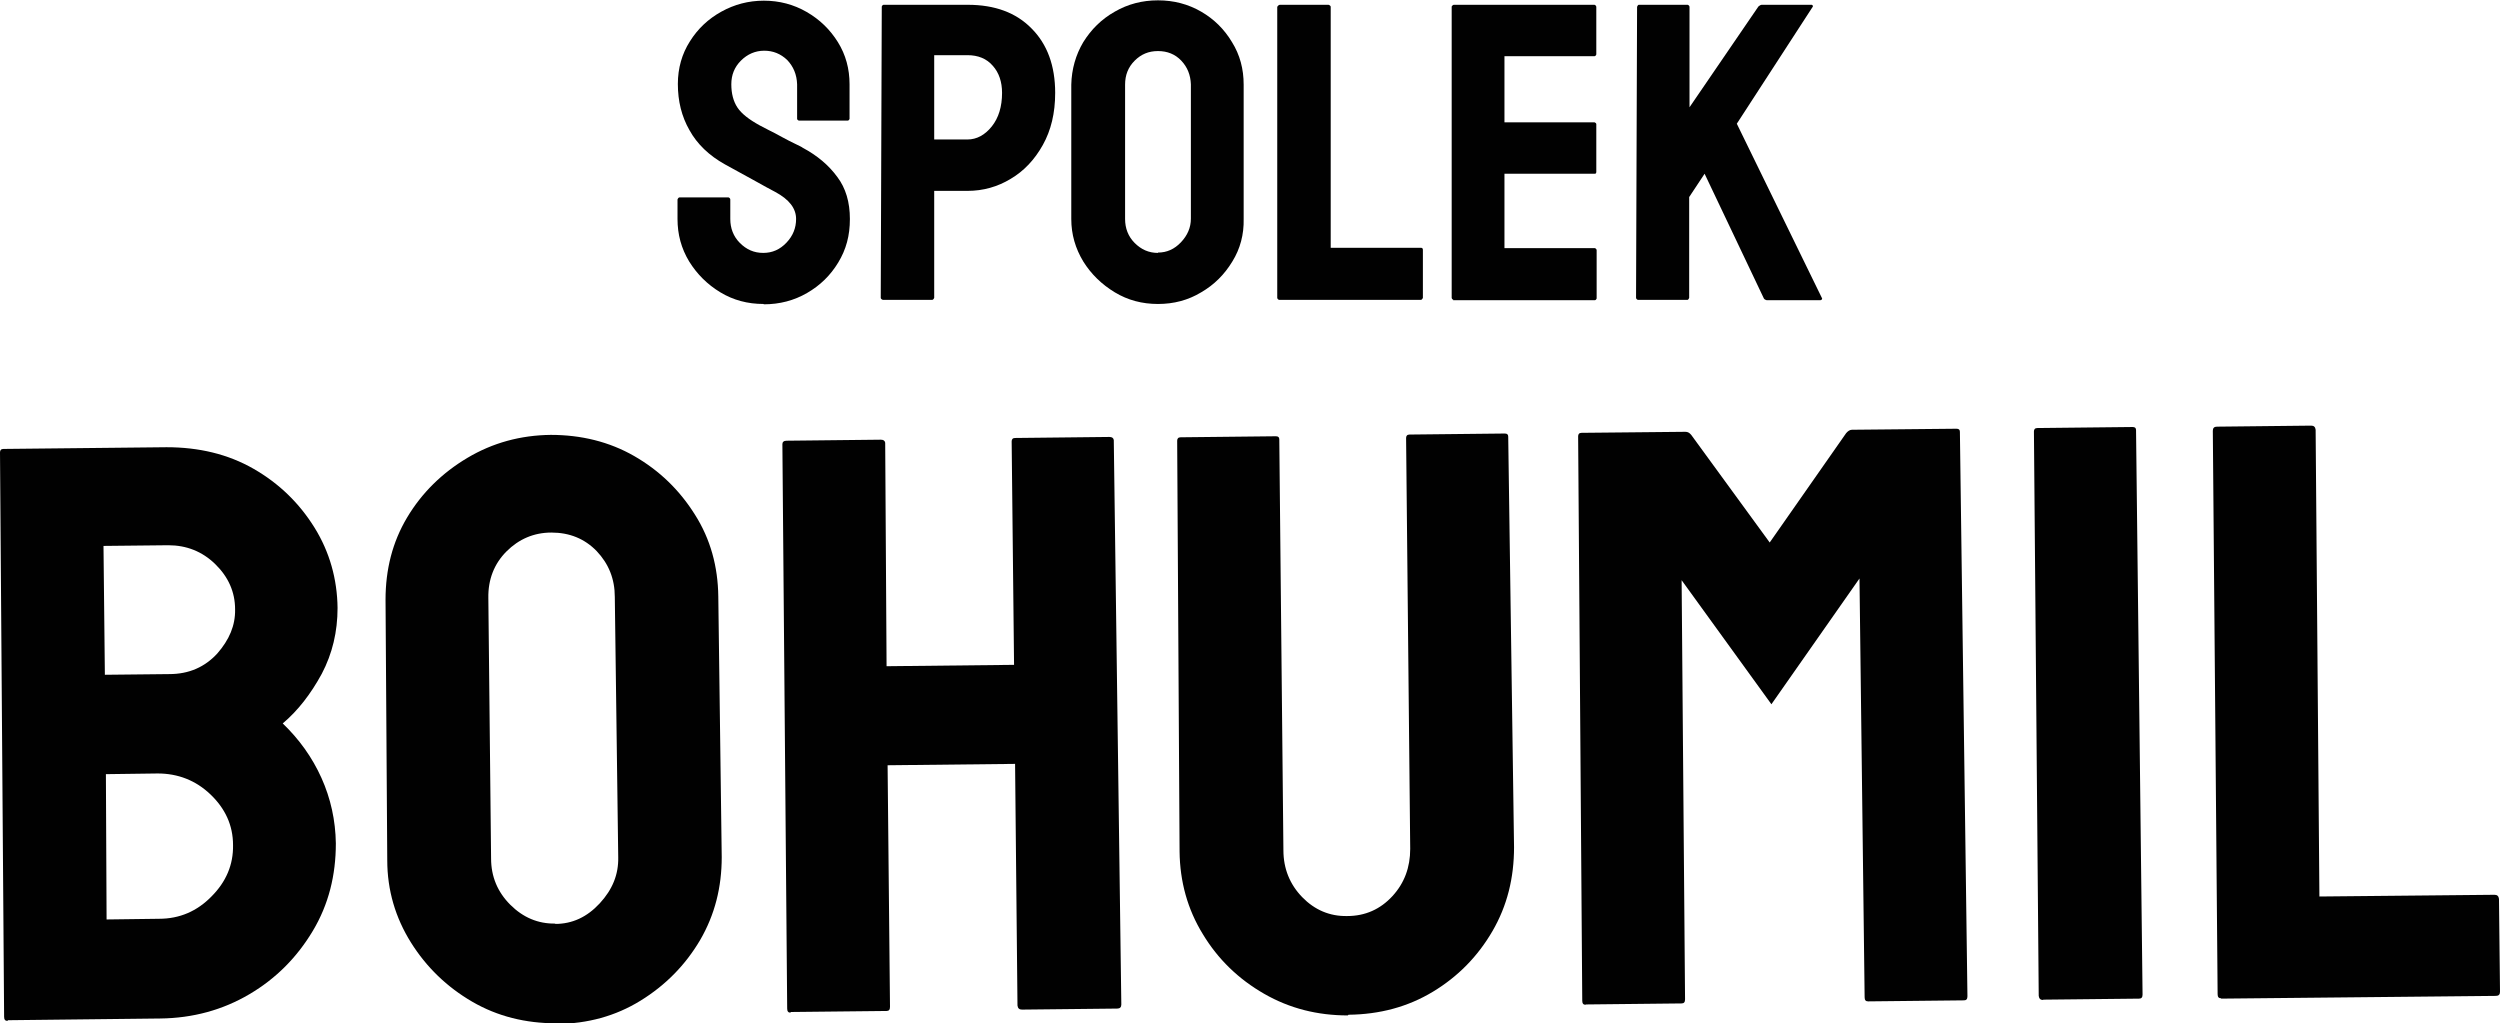
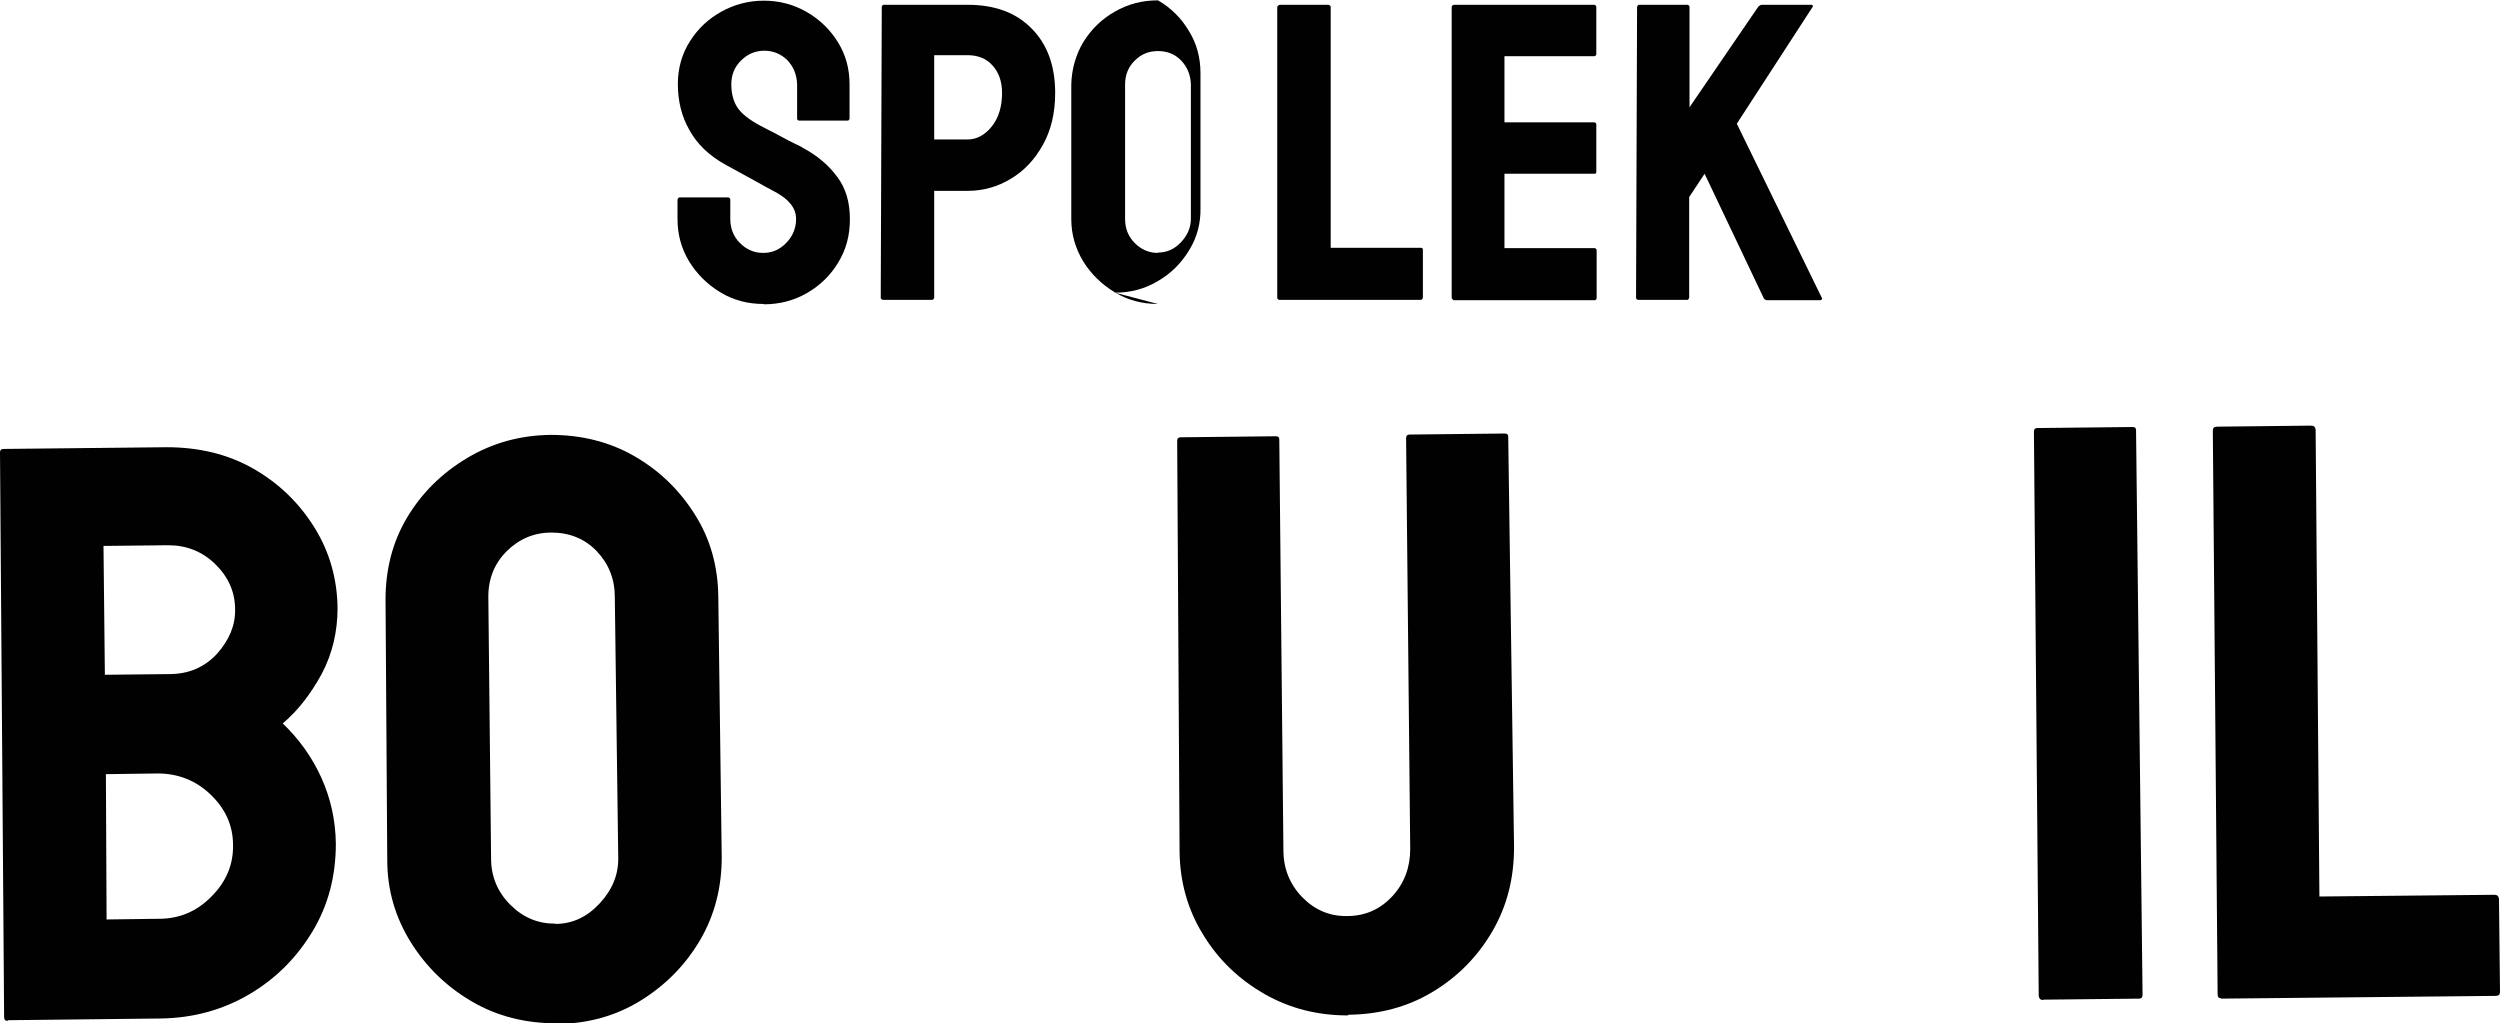
<svg xmlns="http://www.w3.org/2000/svg" id="Vrstva_2" data-name="Vrstva 2" viewBox="0 0 72.95 29.86">
  <defs>
    <style>      .cls-1 {        fill: #010101;        stroke-width: 0px;      }    </style>
  </defs>
  <g id="Vrstva_1-2" data-name="Vrstva 1">
    <g>
      <g>
        <path class="cls-1" d="m.22,29.79c-.07,0-.1-.04-.1-.12L0,13.2c0-.06.03-.1.1-.1l4.76-.05c.94,0,1.79.2,2.54.63.75.43,1.34,1.01,1.78,1.72.44.71.66,1.5.67,2.34,0,.69-.15,1.33-.46,1.92-.32.59-.7,1.08-1.14,1.45.48.46.86.99,1.13,1.59.27.6.41,1.24.42,1.91,0,.93-.21,1.78-.67,2.55-.46.77-1.07,1.39-1.85,1.85-.78.46-1.65.7-2.61.71l-4.44.05Zm2.83-10.1l1.89-.02c.58,0,1.04-.21,1.4-.6.35-.4.53-.82.52-1.29,0-.51-.2-.95-.58-1.32-.38-.37-.84-.55-1.37-.55l-1.89.02.04,3.76Zm.05,7.14l1.54-.02c.6,0,1.11-.22,1.53-.65.43-.43.64-.93.63-1.5,0-.58-.23-1.07-.66-1.48-.43-.41-.95-.61-1.54-.61l-1.51.02.02,4.24Z" />
        <path class="cls-1" d="m16.23,29.86c-.89,0-1.71-.2-2.45-.63-.74-.43-1.34-1.01-1.79-1.73-.45-.72-.69-1.52-.69-2.4l-.05-7.6c0-.88.2-1.68.63-2.4.43-.72,1.02-1.3,1.76-1.74s1.55-.66,2.43-.67c.89,0,1.71.2,2.44.62.73.42,1.32.99,1.77,1.71.45.71.67,1.51.68,2.39l.1,7.6c0,.88-.2,1.68-.63,2.42-.43.73-1.01,1.32-1.74,1.77-.73.45-1.54.67-2.44.68Zm-.03-2.9c.5,0,.93-.2,1.3-.6.37-.4.55-.84.54-1.34l-.1-7.6c0-.53-.18-.97-.53-1.34-.35-.36-.79-.54-1.32-.54-.51,0-.95.19-1.31.55-.36.36-.54.82-.53,1.36l.08,7.6c0,.53.19.98.56,1.35.37.37.81.56,1.32.55Z" />
-         <path class="cls-1" d="m23.07,29.55c-.07,0-.1-.04-.1-.12l-.14-16.47c0-.06.04-.1.12-.1l2.75-.03c.08,0,.12.03.13.09l.04,6.52,3.72-.04-.07-6.52c0-.06.03-.1.1-.1l2.75-.03c.08,0,.12.03.13.09l.22,16.47c0,.08-.04.12-.12.12l-2.78.03c-.08,0-.12-.04-.13-.12l-.07-7.05-3.72.04.07,7.05c0,.08-.03.12-.1.12l-2.8.03Z" />
        <path class="cls-1" d="m39.33,29.63c-.88,0-1.69-.2-2.44-.63-.75-.43-1.35-1.01-1.79-1.74-.45-.73-.67-1.54-.68-2.41l-.07-11.99c0-.06.03-.1.1-.1l2.78-.03c.07,0,.1.03.1.09l.12,11.99c0,.54.19,1,.55,1.37.36.37.8.56,1.31.55.53,0,.97-.2,1.32-.58.35-.38.52-.84.52-1.38l-.12-11.99c0-.06.03-.1.1-.1l2.78-.03c.07,0,.1.03.1.09l.17,11.98c0,.9-.2,1.71-.63,2.45-.43.74-1.01,1.33-1.74,1.77-.73.44-1.55.66-2.46.67Z" />
-         <path class="cls-1" d="m46.27,29.32c-.07,0-.1-.04-.1-.12l-.12-16.47c0-.06.03-.1.1-.1l3.03-.03c.07,0,.12.03.17.09l2.29,3.14,2.23-3.19c.05-.06.11-.1.17-.1l3.05-.03c.07,0,.1.03.1.09l.22,16.47c0,.08-.03.12-.1.12l-2.8.03c-.07,0-.1-.04-.1-.12l-.15-12.22-2.57,3.67-2.62-3.62.1,12.23c0,.08-.03.12-.1.12l-2.8.03Z" />
        <path class="cls-1" d="m59.62,29.18c-.08,0-.12-.04-.13-.12l-.14-16.47c0-.06.03-.1.1-.1l2.78-.03c.07,0,.1.03.1.09l.19,16.47c0,.08-.03.12-.1.12l-2.8.03Z" />
        <path class="cls-1" d="m64.81,29.13c-.07,0-.1-.04-.1-.12l-.14-16.44c0-.08.04-.12.12-.12l2.75-.03c.08,0,.12.04.13.12l.11,13.62,5.11-.05c.08,0,.12.04.13.12l.03,2.71c0,.08-.04.12-.12.12l-8.02.08Z" />
      </g>
      <g>
        <path class="cls-1" d="m22.28,8.87c-.46,0-.88-.11-1.26-.34-.38-.23-.68-.53-.91-.9-.23-.38-.34-.79-.34-1.24v-.57s.02-.06.06-.06h1.43s.05.02.05.06v.57c0,.27.09.51.28.7.19.19.41.29.68.29s.49-.1.68-.3c.19-.2.28-.43.28-.69,0-.31-.2-.57-.61-.79-.14-.07-.35-.19-.64-.35-.29-.16-.56-.31-.82-.45-.47-.26-.82-.6-1.04-1-.23-.4-.34-.85-.34-1.35,0-.46.12-.88.35-1.24.23-.37.54-.66.92-.87.38-.21.79-.32,1.24-.32s.87.11,1.25.33c.38.22.68.51.91.88.23.37.34.78.34,1.23v1.01s-.02.05-.05.05h-1.43s-.05-.02-.05-.05v-1.01c-.01-.29-.11-.52-.29-.71-.19-.18-.41-.27-.67-.27s-.49.1-.68.29c-.19.19-.28.42-.28.69s.06.5.18.68c.12.18.34.35.65.52.04.02.13.07.25.13.12.06.26.13.4.21.15.08.28.15.39.2.12.06.19.09.21.11.43.23.76.51,1.01.85.25.33.37.74.37,1.23s-.11.89-.34,1.27c-.23.38-.53.67-.91.89-.38.22-.8.33-1.26.33Z" />
        <path class="cls-1" d="m25.76,8.75s-.06-.02-.06-.06l.03-8.5s.02-.05.05-.05h2.46c.79,0,1.41.23,1.86.69.46.46.69,1.09.69,1.88,0,.59-.12,1.09-.36,1.52-.24.43-.55.76-.94.99-.38.23-.8.35-1.26.35h-.97v3.12s-.02.06-.06.06h-1.43Zm1.5-4.68h.97c.27,0,.51-.13.71-.38.2-.25.3-.58.3-.98,0-.32-.09-.59-.27-.79-.18-.21-.43-.31-.74-.31h-.97v2.46Z" />
-         <path class="cls-1" d="m33.79,8.87c-.46,0-.88-.11-1.26-.34-.38-.23-.69-.53-.92-.9-.23-.38-.35-.79-.35-1.24v-3.92c.01-.45.13-.87.35-1.24.23-.37.53-.67.92-.89.38-.22.8-.33,1.26-.33s.88.11,1.26.33c.38.22.68.52.9.89.23.37.34.78.34,1.24v3.92c.01.45-.1.87-.33,1.24-.23.38-.53.68-.91.9-.38.23-.8.34-1.26.34Zm0-1.5c.26,0,.48-.1.67-.3.19-.2.29-.43.29-.69v-3.92c-.01-.27-.1-.5-.28-.69-.18-.19-.41-.28-.68-.28s-.49.09-.68.28c-.19.19-.28.42-.28.7v3.92c0,.27.09.51.28.7.19.19.41.29.68.29Z" />
+         <path class="cls-1" d="m33.79,8.87c-.46,0-.88-.11-1.26-.34-.38-.23-.69-.53-.92-.9-.23-.38-.35-.79-.35-1.24v-3.92c.01-.45.13-.87.35-1.24.23-.37.53-.67.92-.89.38-.22.8-.33,1.26-.33c.38.22.68.52.9.89.23.37.34.78.34,1.24v3.92c.01.45-.1.87-.33,1.24-.23.38-.53.68-.91.9-.38.23-.8.34-1.26.34Zm0-1.5c.26,0,.48-.1.67-.3.19-.2.29-.43.29-.69v-3.92c-.01-.27-.1-.5-.28-.69-.18-.19-.41-.28-.68-.28s-.49.09-.68.28c-.19.19-.28.42-.28.7v3.92c0,.27.09.51.28.7.19.19.41.29.68.29Z" />
        <path class="cls-1" d="m37.32,8.75s-.05-.02-.05-.06V.2s.03-.06.08-.06h1.42s.06.02.06.06v7.03s2.63,0,2.63,0c.04,0,.06.02.06.06v1.4s-.02.06-.06.06h-4.14Z" />
        <path class="cls-1" d="m42.41,8.75s-.05-.02-.05-.06V.19s.03-.05.06-.05h4.11s.05.02.05.06v1.39s-.02.05-.05.05h-2.63v1.93h2.63s.05.02.05.05v1.4s0,.05-.04.05h-2.64v2.17h2.64s.05.02.05.06v1.41s-.02.05-.05.05h-4.14Z" />
        <path class="cls-1" d="m47.79,8.75s-.05-.02-.05-.06l.03-8.49s.02-.06.05-.06h1.43s.05.02.05.06v2.93l2.01-2.94s.06-.05.09-.05h1.47s.04.02.03.05l-2.22,3.42,2.49,5.1s0,.05-.06.05h-1.56s-.07-.02-.08-.05l-1.73-3.64-.45.68v2.94s-.02.06-.05.06h-1.45Z" />
      </g>
    </g>
  </g>
</svg>